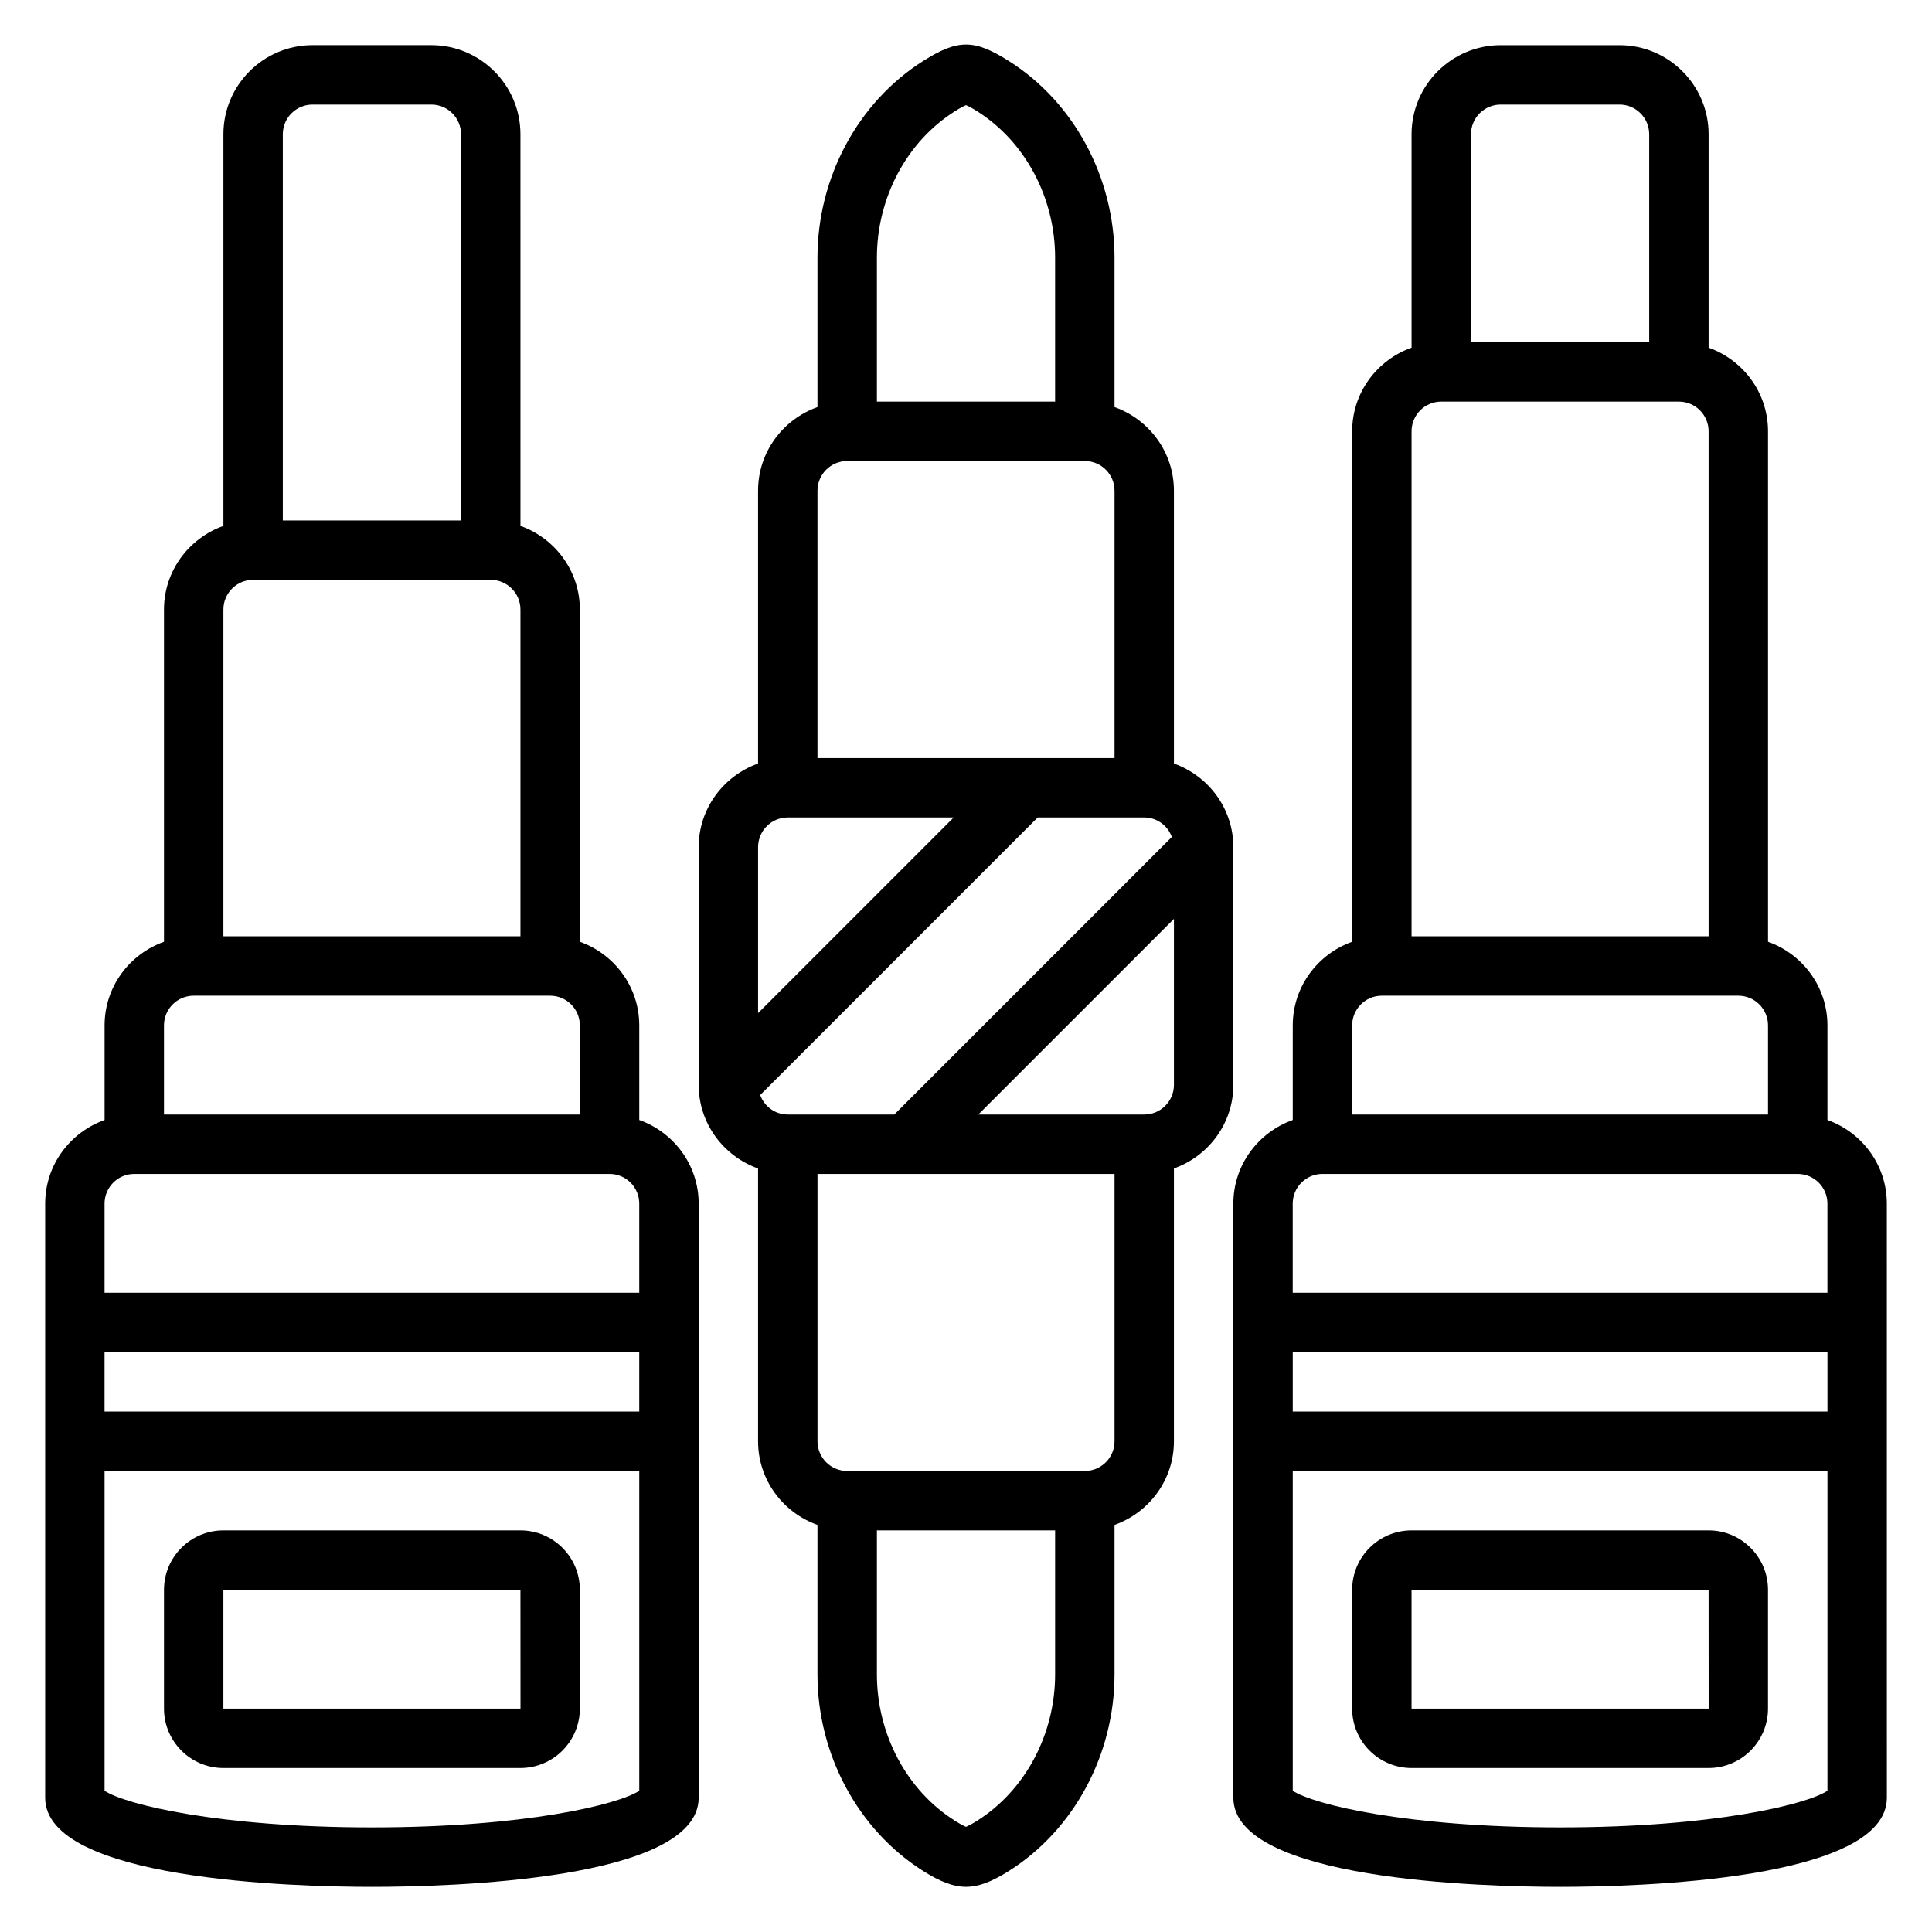
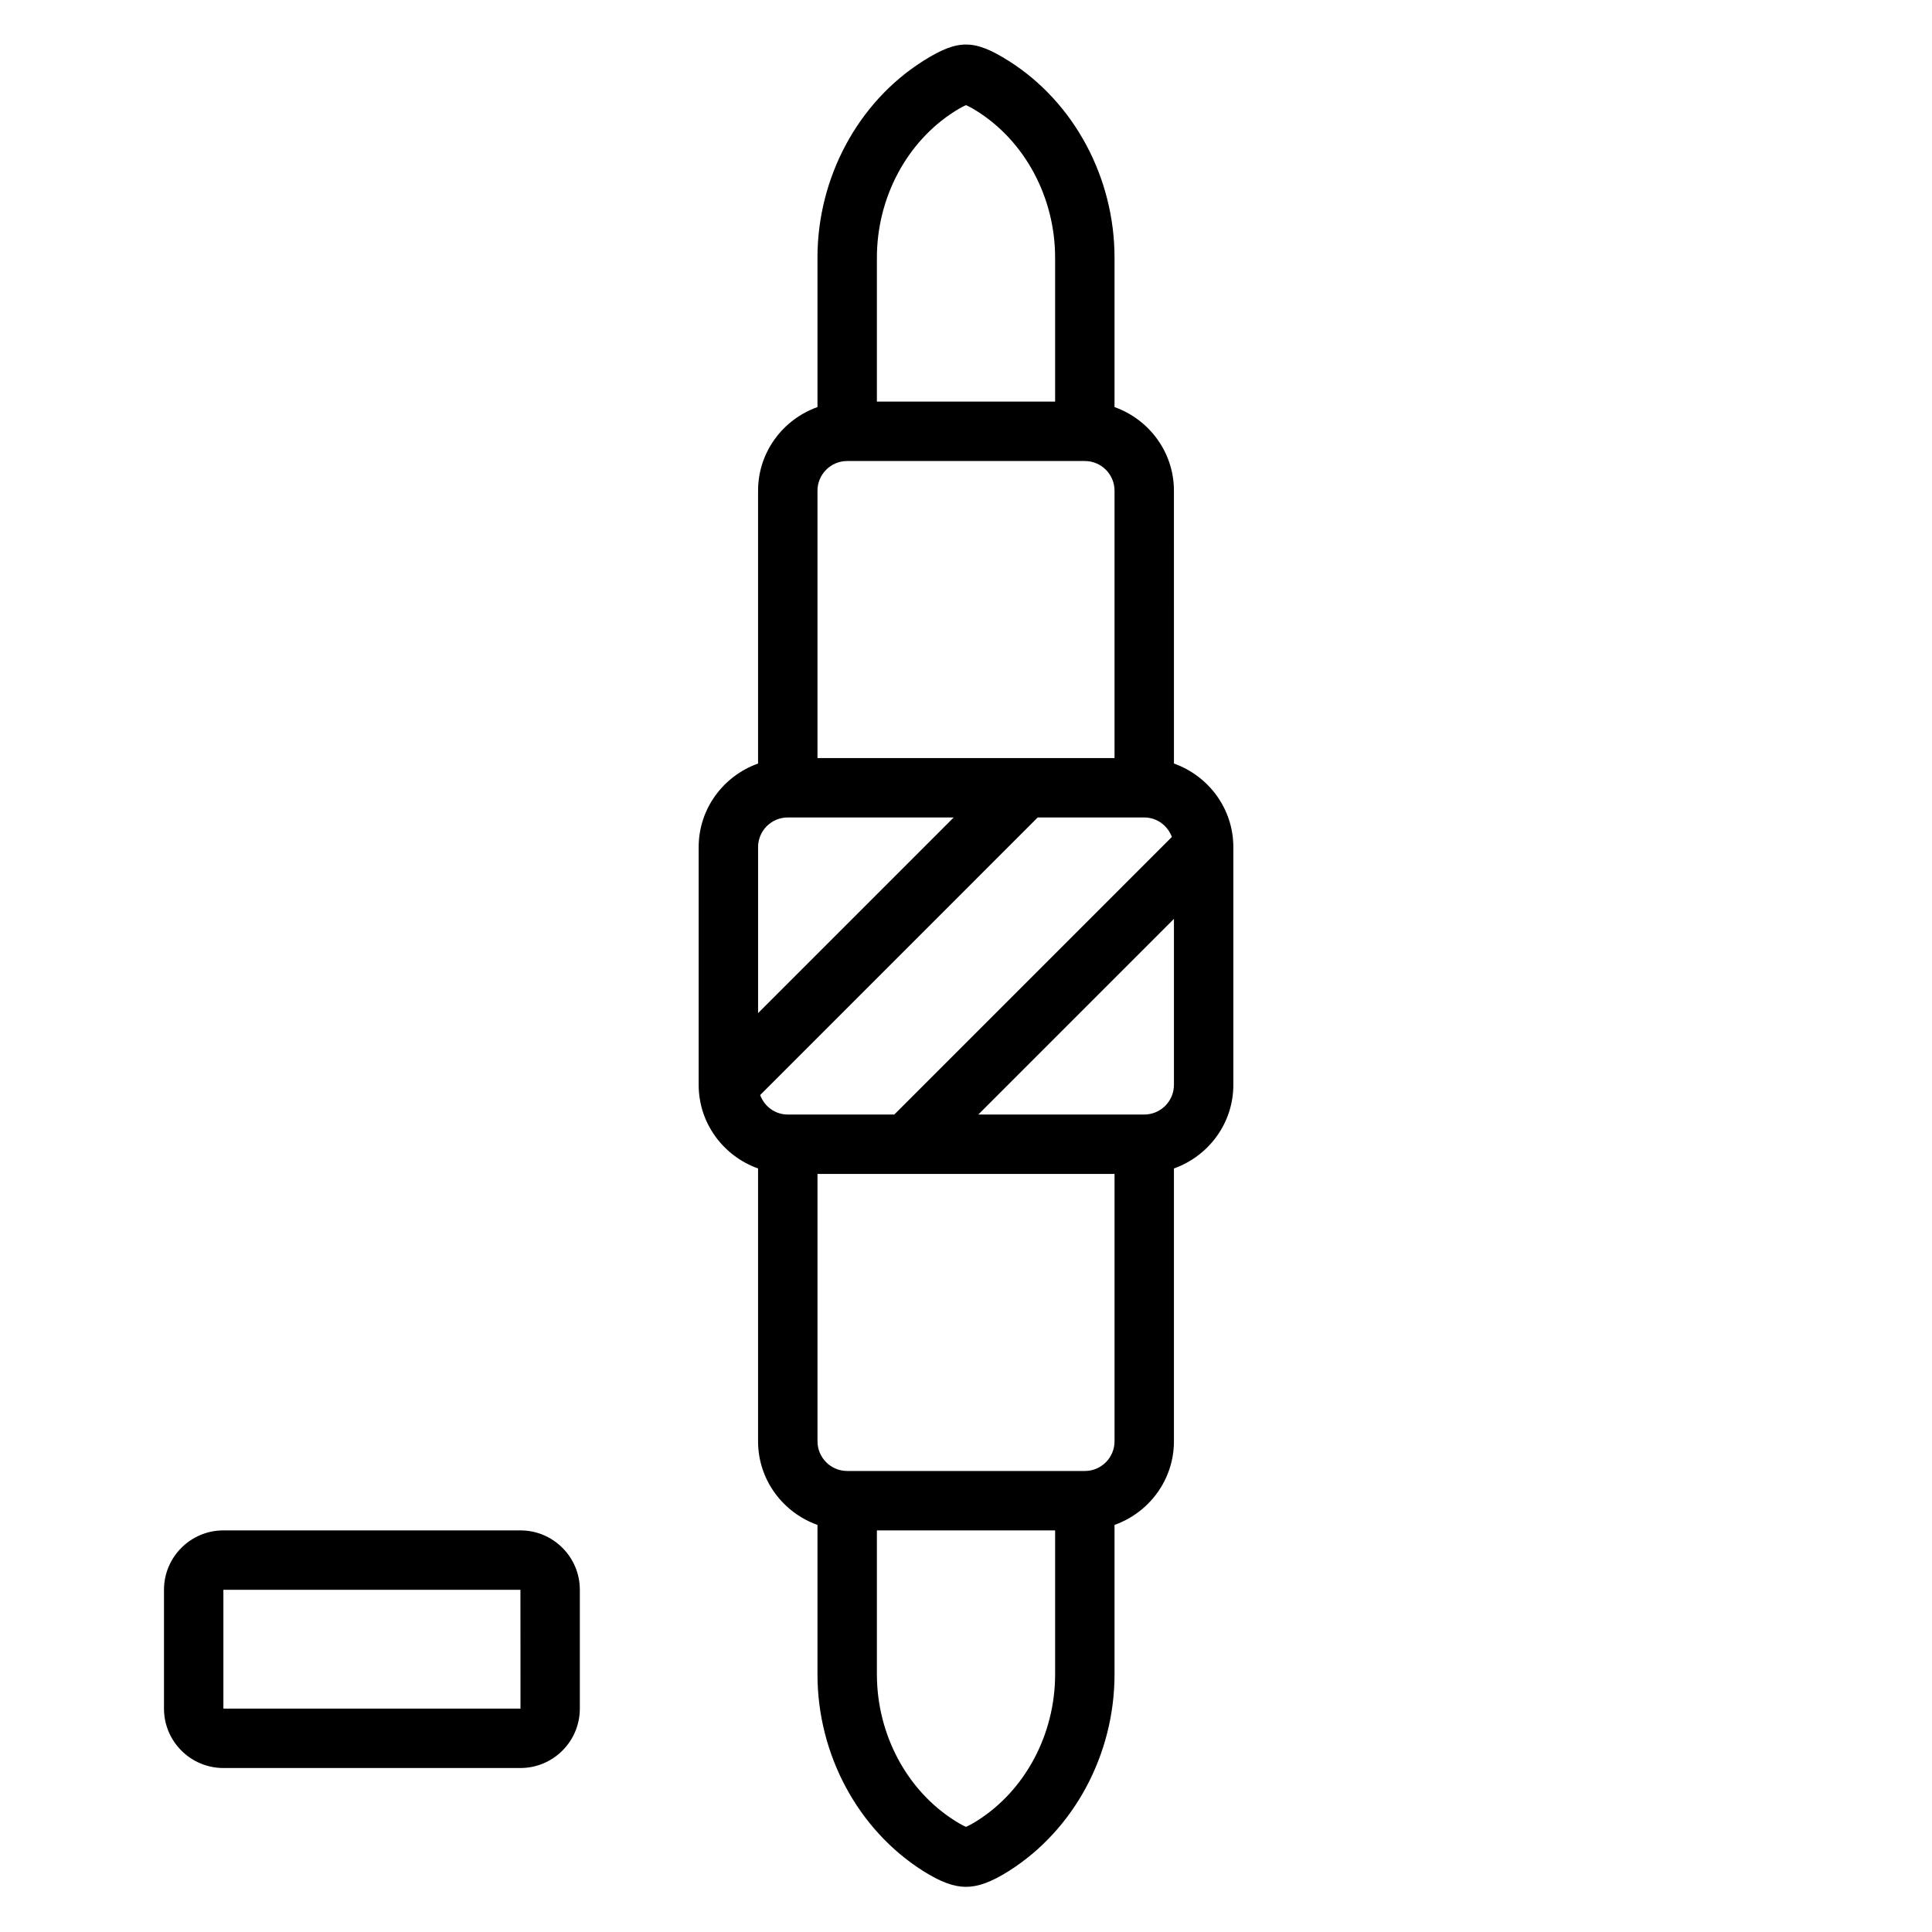
<svg xmlns="http://www.w3.org/2000/svg" fill="#000000" width="800px" height="800px" version="1.1" viewBox="144 144 512 512">
  <g>
    <path d="m470.85 431.49v-62.977c0-10.25-6.606-18.91-15.742-22.168l-0.004-72.297c0-10.25-6.606-18.91-15.742-22.168v-39.598c0-21.23-10.73-41.203-28.016-52.121-9.195-5.809-13.492-5.809-22.703 0-17.273 10.918-28.004 30.891-28.004 52.121v39.598c-9.141 3.258-15.742 11.918-15.742 22.168v72.297c-9.141 3.258-15.742 11.918-15.742 22.168v62.977c0 10.25 6.606 18.91 15.742 22.168v72.293c0 10.25 6.606 18.91 15.742 22.168v39.598c0 21.23 10.73 41.203 28.016 52.121 4.602 2.906 8.094 4.195 11.348 4.195 3.25 0 6.746-1.289 11.352-4.195 17.277-10.918 28.008-30.891 28.008-52.121v-39.598c9.141-3.258 15.742-11.918 15.742-22.168v-72.297c9.141-3.258 15.746-11.918 15.746-22.164zm-118.08 7.871c-3.387 0-6.211-2.164-7.32-5.164l73.555-73.559h28.23c3.387 0 6.211 2.164 7.32 5.164l-73.555 73.559zm44.281-265.88c1.48-0.938 2.426-1.395 2.953-1.613 0.527 0.219 1.48 0.684 2.945 1.613 12.75 8.047 20.668 22.926 20.668 38.801v38.148h-47.23v-38.148c0-15.875 7.918-30.754 20.664-38.801zm-28.535 92.695h62.977c4.344 0 7.871 3.527 7.871 7.871v70.848h-78.723v-70.848c0-4.348 3.527-7.871 7.875-7.871zm-15.746 94.461h43.973l-51.844 51.848v-43.973c0-4.348 3.527-7.875 7.871-7.875zm50.184 265.88c-1.48 0.93-2.426 1.395-2.953 1.613-0.527-0.219-1.48-0.684-2.945-1.613-12.75-8.043-20.668-22.922-20.668-38.801v-38.148h47.23v38.148c0 15.879-7.918 30.758-20.664 38.801zm28.539-92.691h-62.977c-4.344 0-7.871-3.527-7.871-7.871v-70.848h78.719v70.848c0 4.344-3.527 7.871-7.871 7.871zm15.742-94.465h-43.973l51.844-51.848v43.977c0 4.344-3.527 7.871-7.871 7.871z" />
-     <path d="m628.29 440.81v-25.066c0-10.25-6.606-18.91-15.742-22.168l-0.004-135.27c0-10.25-6.606-18.91-15.742-22.168v-56.551c0-13.02-10.598-23.617-23.617-23.617h-31.488c-13.02 0-23.617 10.598-23.617 23.617v56.551c-9.141 3.258-15.742 11.918-15.742 22.168v135.27c-9.141 3.258-15.742 11.918-15.742 22.168v25.066c-9.141 3.258-15.742 11.918-15.742 22.168v157.44c0 21.906 66.281 23.617 86.594 23.617 20.309 0 86.594-1.707 86.594-23.617l-0.008-157.44c0-10.25-6.606-18.91-15.742-22.168zm-86.594-269.1h31.488c4.344 0 7.871 3.527 7.871 7.871v55.105h-47.23v-55.105c0-4.344 3.523-7.871 7.871-7.871zm-15.746 78.719h62.977c4.344 0 7.871 3.527 7.871 7.871v133.82h-78.719v-133.82c0-4.344 3.527-7.871 7.871-7.871zm-15.742 157.44h94.465c4.344 0 7.871 3.527 7.871 7.871v23.617h-110.21v-23.617c0-4.344 3.527-7.871 7.871-7.871zm-15.746 47.23h125.95c4.344 0 7.871 3.527 7.871 7.871v23.617h-141.7v-23.617c0-4.344 3.527-7.871 7.871-7.871zm133.83 47.234v15.742h-141.7v-15.742zm-70.852 125.95c-40.645 0-65.371-6.086-70.848-9.707v-84.758h141.7v84.758c-5.477 3.621-30.203 9.707-70.848 9.707z" />
-     <path d="m596.8 549.57h-78.723c-8.684 0-15.742 7.062-15.742 15.742v31.488c0 8.684 7.062 15.742 15.742 15.742h78.719c8.684 0 15.742-7.062 15.742-15.742v-31.488c0.004-8.68-7.059-15.742-15.738-15.742zm-78.723 47.234v-31.488h78.719l0.016 31.488z" />
-     <path d="m313.41 440.81v-25.066c0-10.25-6.606-18.91-15.742-22.168v-88.039c0-10.25-6.606-18.91-15.742-22.168l-0.004-103.79c0-13.02-10.598-23.617-23.617-23.617h-31.488c-13.02 0-23.613 10.598-23.613 23.617v103.79c-9.141 3.258-15.746 11.918-15.746 22.168v88.039c-9.141 3.258-15.742 11.918-15.742 22.168v25.066c-9.141 3.258-15.746 11.918-15.746 22.168v157.44c0 21.906 66.281 23.617 86.594 23.617 20.309 0 86.594-1.707 86.594-23.617l-0.004-157.44c0-10.25-6.602-18.91-15.742-22.168zm-86.594-269.1h31.488c4.344 0 7.871 3.527 7.871 7.871v102.34h-47.23v-102.34c0-4.344 3.527-7.871 7.871-7.871zm-15.742 125.95h62.977c4.344 0 7.871 3.527 7.871 7.871v86.594l-78.719-0.004v-86.59c0-4.348 3.523-7.871 7.871-7.871zm-15.746 110.21h94.465c4.344 0 7.871 3.527 7.871 7.871v23.617h-110.21v-23.617c0-4.344 3.527-7.871 7.871-7.871zm-15.742 47.23h125.95c4.344 0 7.871 3.527 7.871 7.871v23.617h-141.7v-23.617c0-4.344 3.527-7.871 7.871-7.871zm133.82 47.234v15.742h-141.7v-15.742zm-70.848 125.95c-40.645 0-65.371-6.086-70.848-9.707v-84.758h141.7v84.758c-5.481 3.621-30.203 9.707-70.848 9.707z" />
    <path d="m281.92 549.57h-78.719c-8.684 0-15.742 7.062-15.742 15.742v31.488c0 8.684 7.062 15.742 15.742 15.742h78.719c8.684 0 15.742-7.062 15.742-15.742v-31.488c0.004-8.68-7.059-15.742-15.742-15.742zm-78.719 47.234v-31.488h78.719l0.016 31.488z" />
  </g>
</svg>